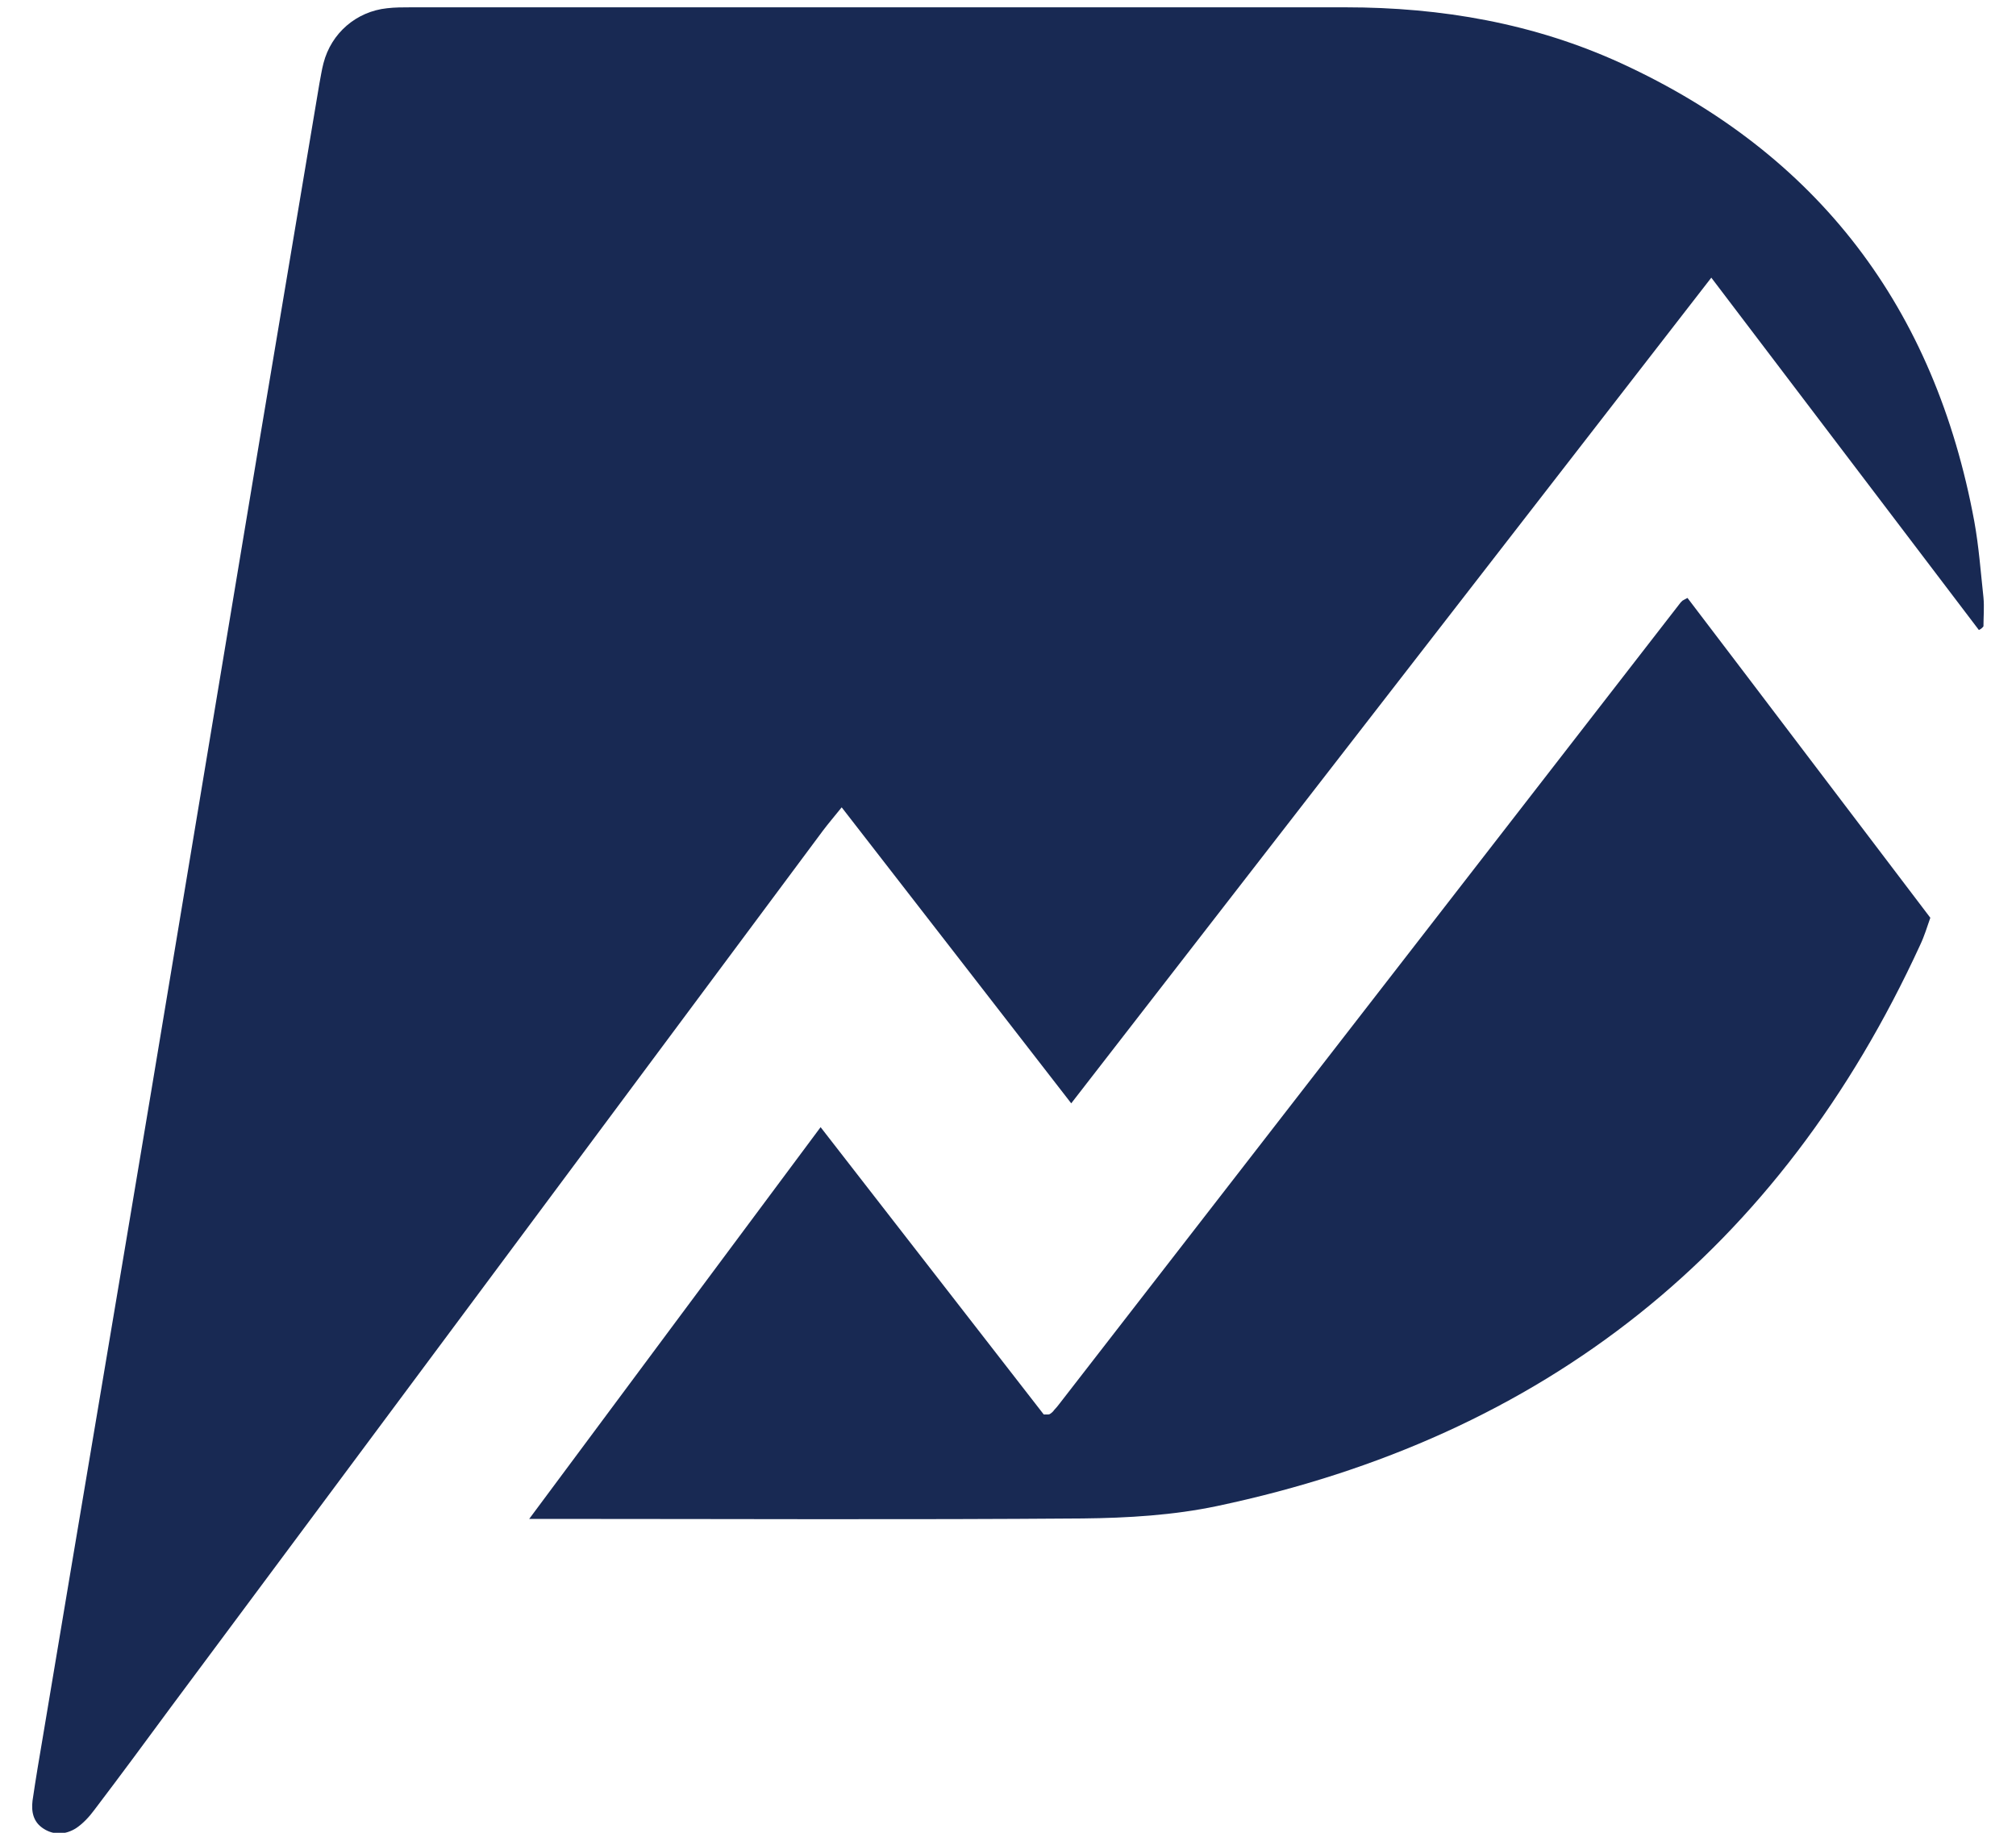
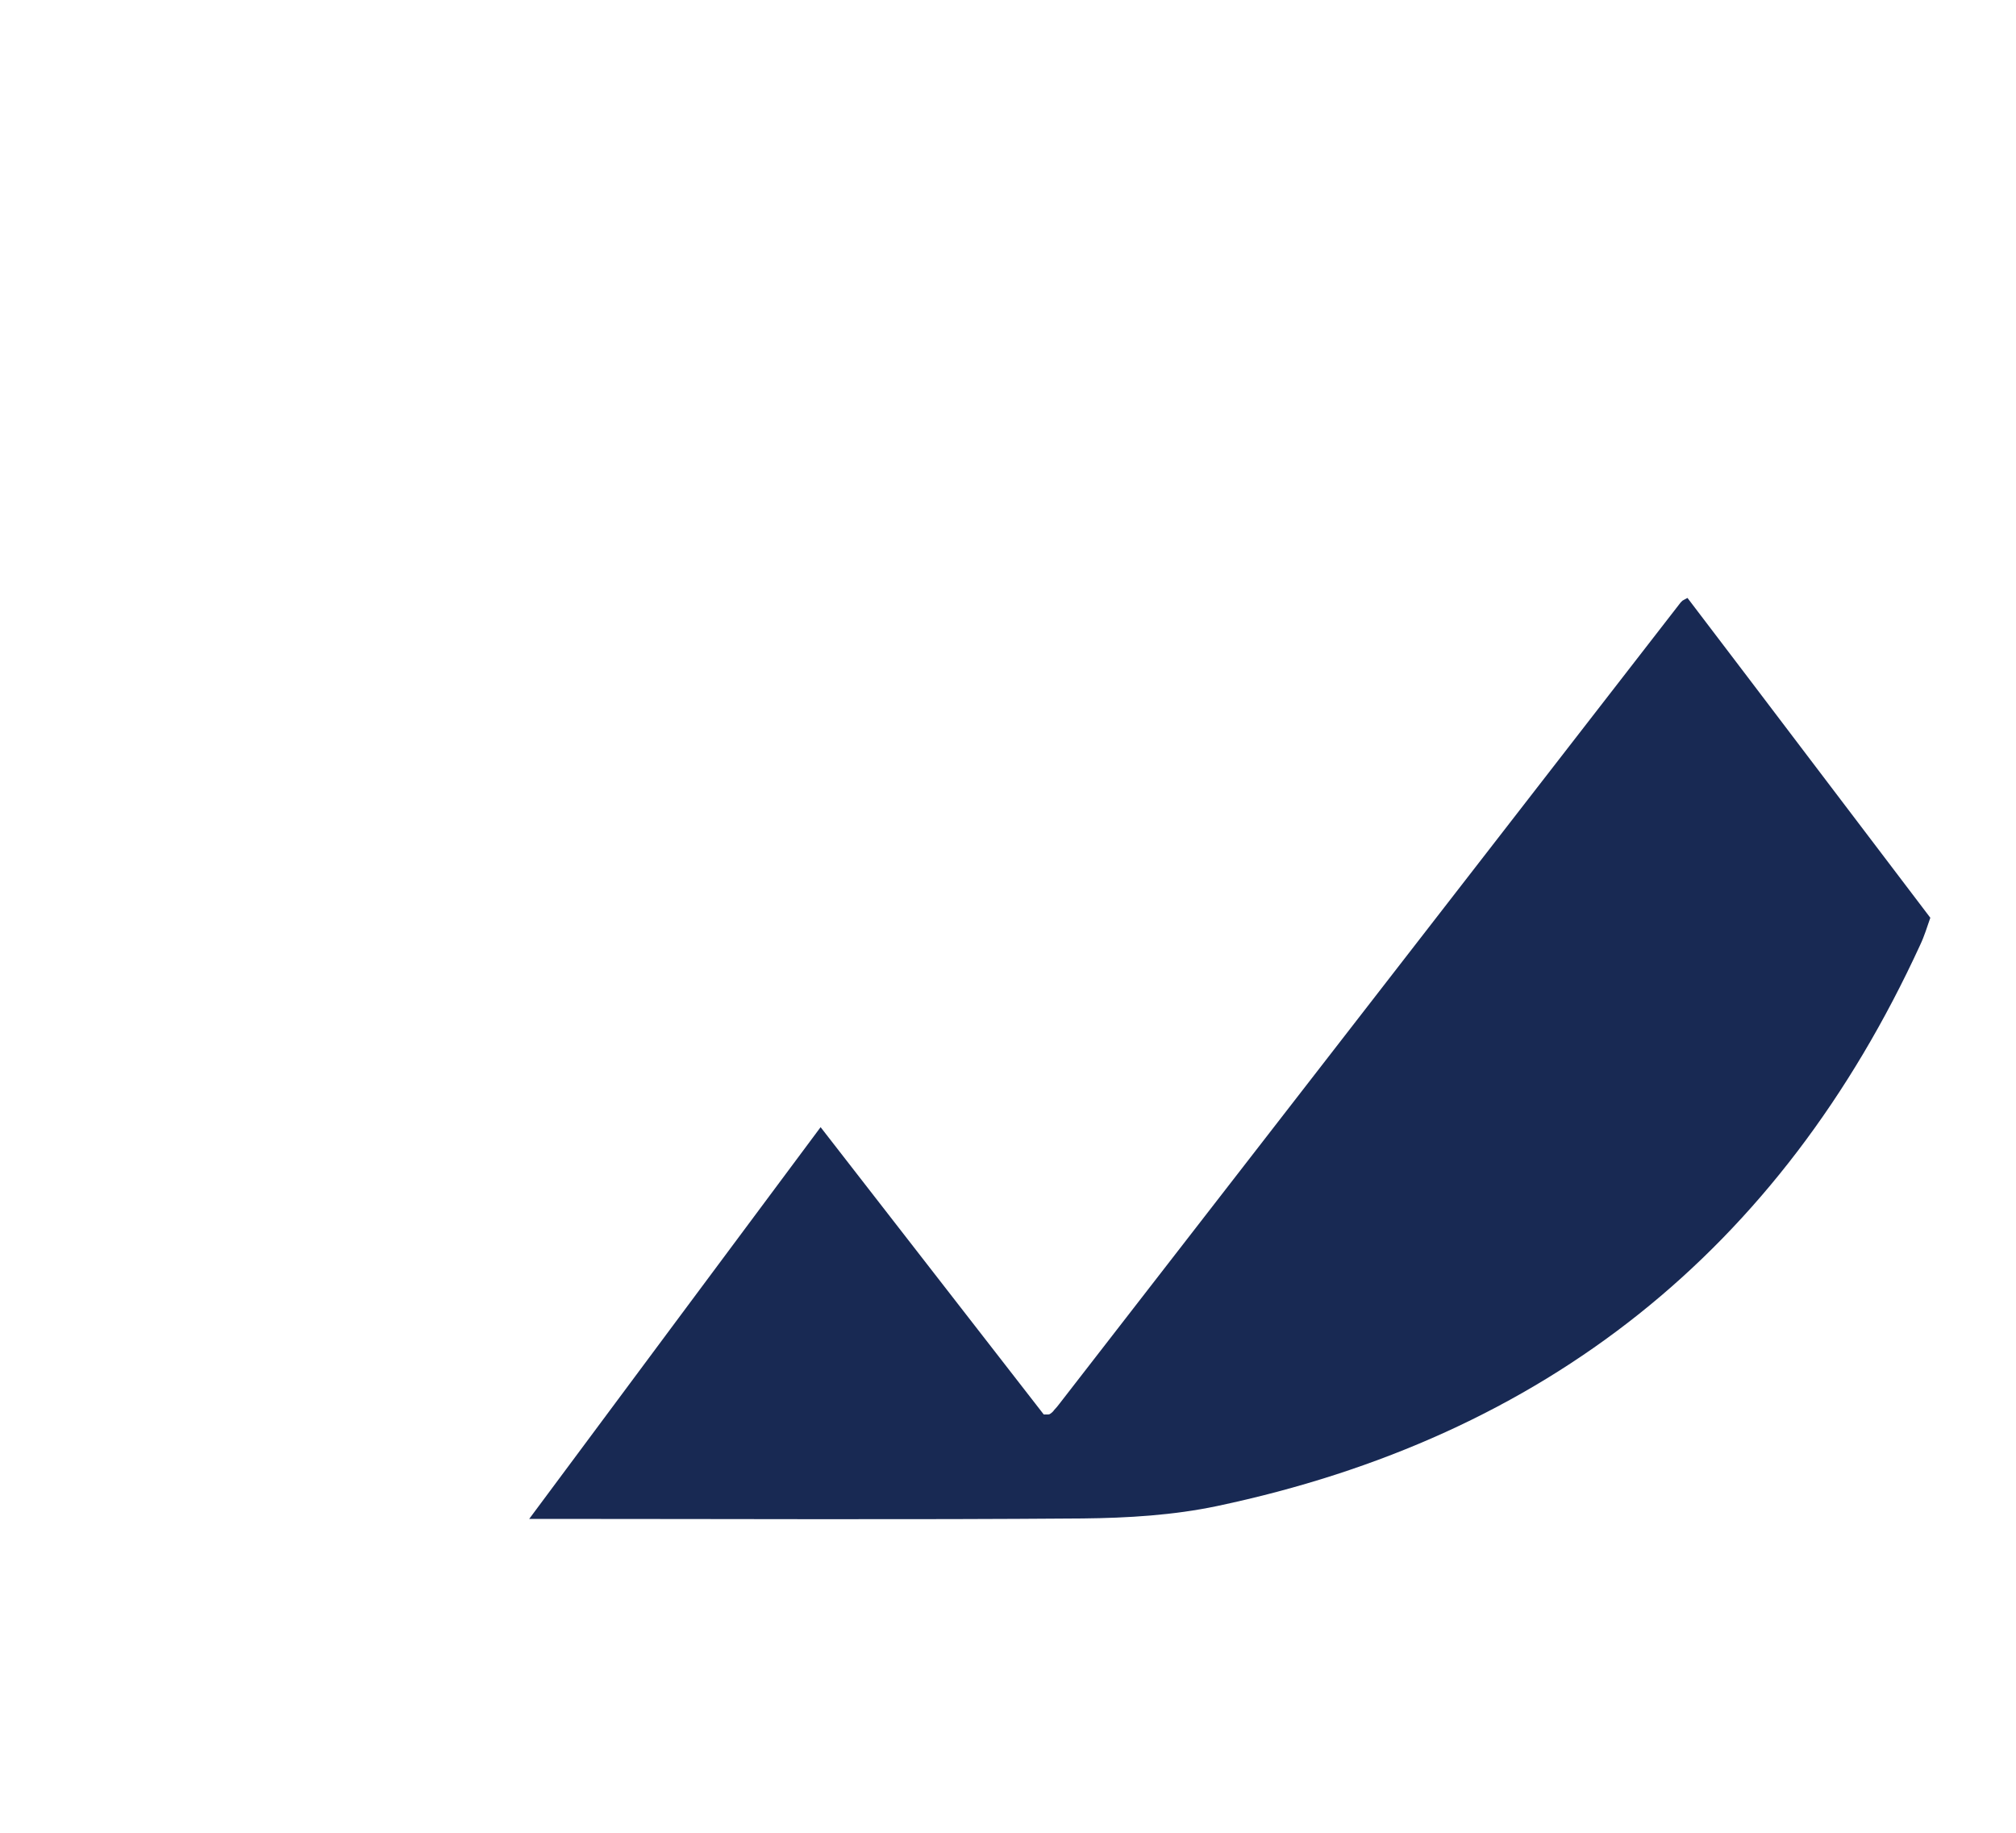
<svg xmlns="http://www.w3.org/2000/svg" version="1.1" id="Layer_1" x="0px" y="0px" viewBox="0 0 440 400" style="enable-background:new 0 0 440 400;" xml:space="preserve">
  <style type="text/css">
	.st0{fill:#182953;}
</style>
  <g>
-     <path class="st0" d="M431.9,137.5c-19.3-25.4-38.6-50.8-58.4-76.9c-46.7,60.2-93,120-139.7,180.2c-16.8-21.7-33.2-42.8-50.1-64.6   c-1.6,2-2.9,3.5-4.1,5.1c-47.4,63.7-94.7,127.3-142.1,191c-5.6,7.6-11.2,15.2-16.9,22.7c-1.1,1.5-2.5,3-4,4   c-2.2,1.4-4.8,1.6-7.1,0.1c-2.2-1.4-2.7-3.6-2.4-6.1c0.7-4.8,1.5-9.5,2.3-14.2c7.9-47.3,15.9-94.5,23.8-141.8   c7.9-47.3,15.7-94.5,23.6-141.8c4.3-25.6,8.6-51.3,12.9-76.9c0.3-1.5,0.5-3,0.9-4.5c1.7-6.6,7.2-11.3,13.9-12   c1.7-0.2,3.5-0.2,5.2-0.2c68,0,136,0,204,0c20.9,0,41.1,3.5,60.1,12.2c43.1,19.8,68.5,53.5,77.1,100c1,5.5,1.4,11.1,2,16.6   c0.2,2.1,0,4.2,0,6.3C432.6,137.1,432.3,137.3,431.9,137.5z" />
    <path class="st0" d="M115.5,331.5c21.6-29.1,42.4-57,63.6-85.5c16.6,21.4,32.7,42.1,48.7,62.7c0.6,0,0.8,0,1,0   c0.2,0,0.4-0.1,0.5-0.2c0.3-0.2,0.6-0.5,0.8-0.8c0.4-0.4,0.8-0.9,1.1-1.3c45.2-58.3,90.4-116.6,135.6-174.9   c0.1-0.1,0.3-0.3,0.4-0.4c0.2-0.1,0.3-0.2,1.1-0.6c17.6,23.1,35.2,46.4,53,69.8c-0.7,2-1.3,4-2.2,5.9   c-30.6,66.6-81.9,107.4-153.5,122.5c-9.5,2-19.5,2.6-29.3,2.7c-38.3,0.3-76.7,0.1-115,0.1C120,331.5,118.5,331.5,115.5,331.5z" />
  </g>
</svg>